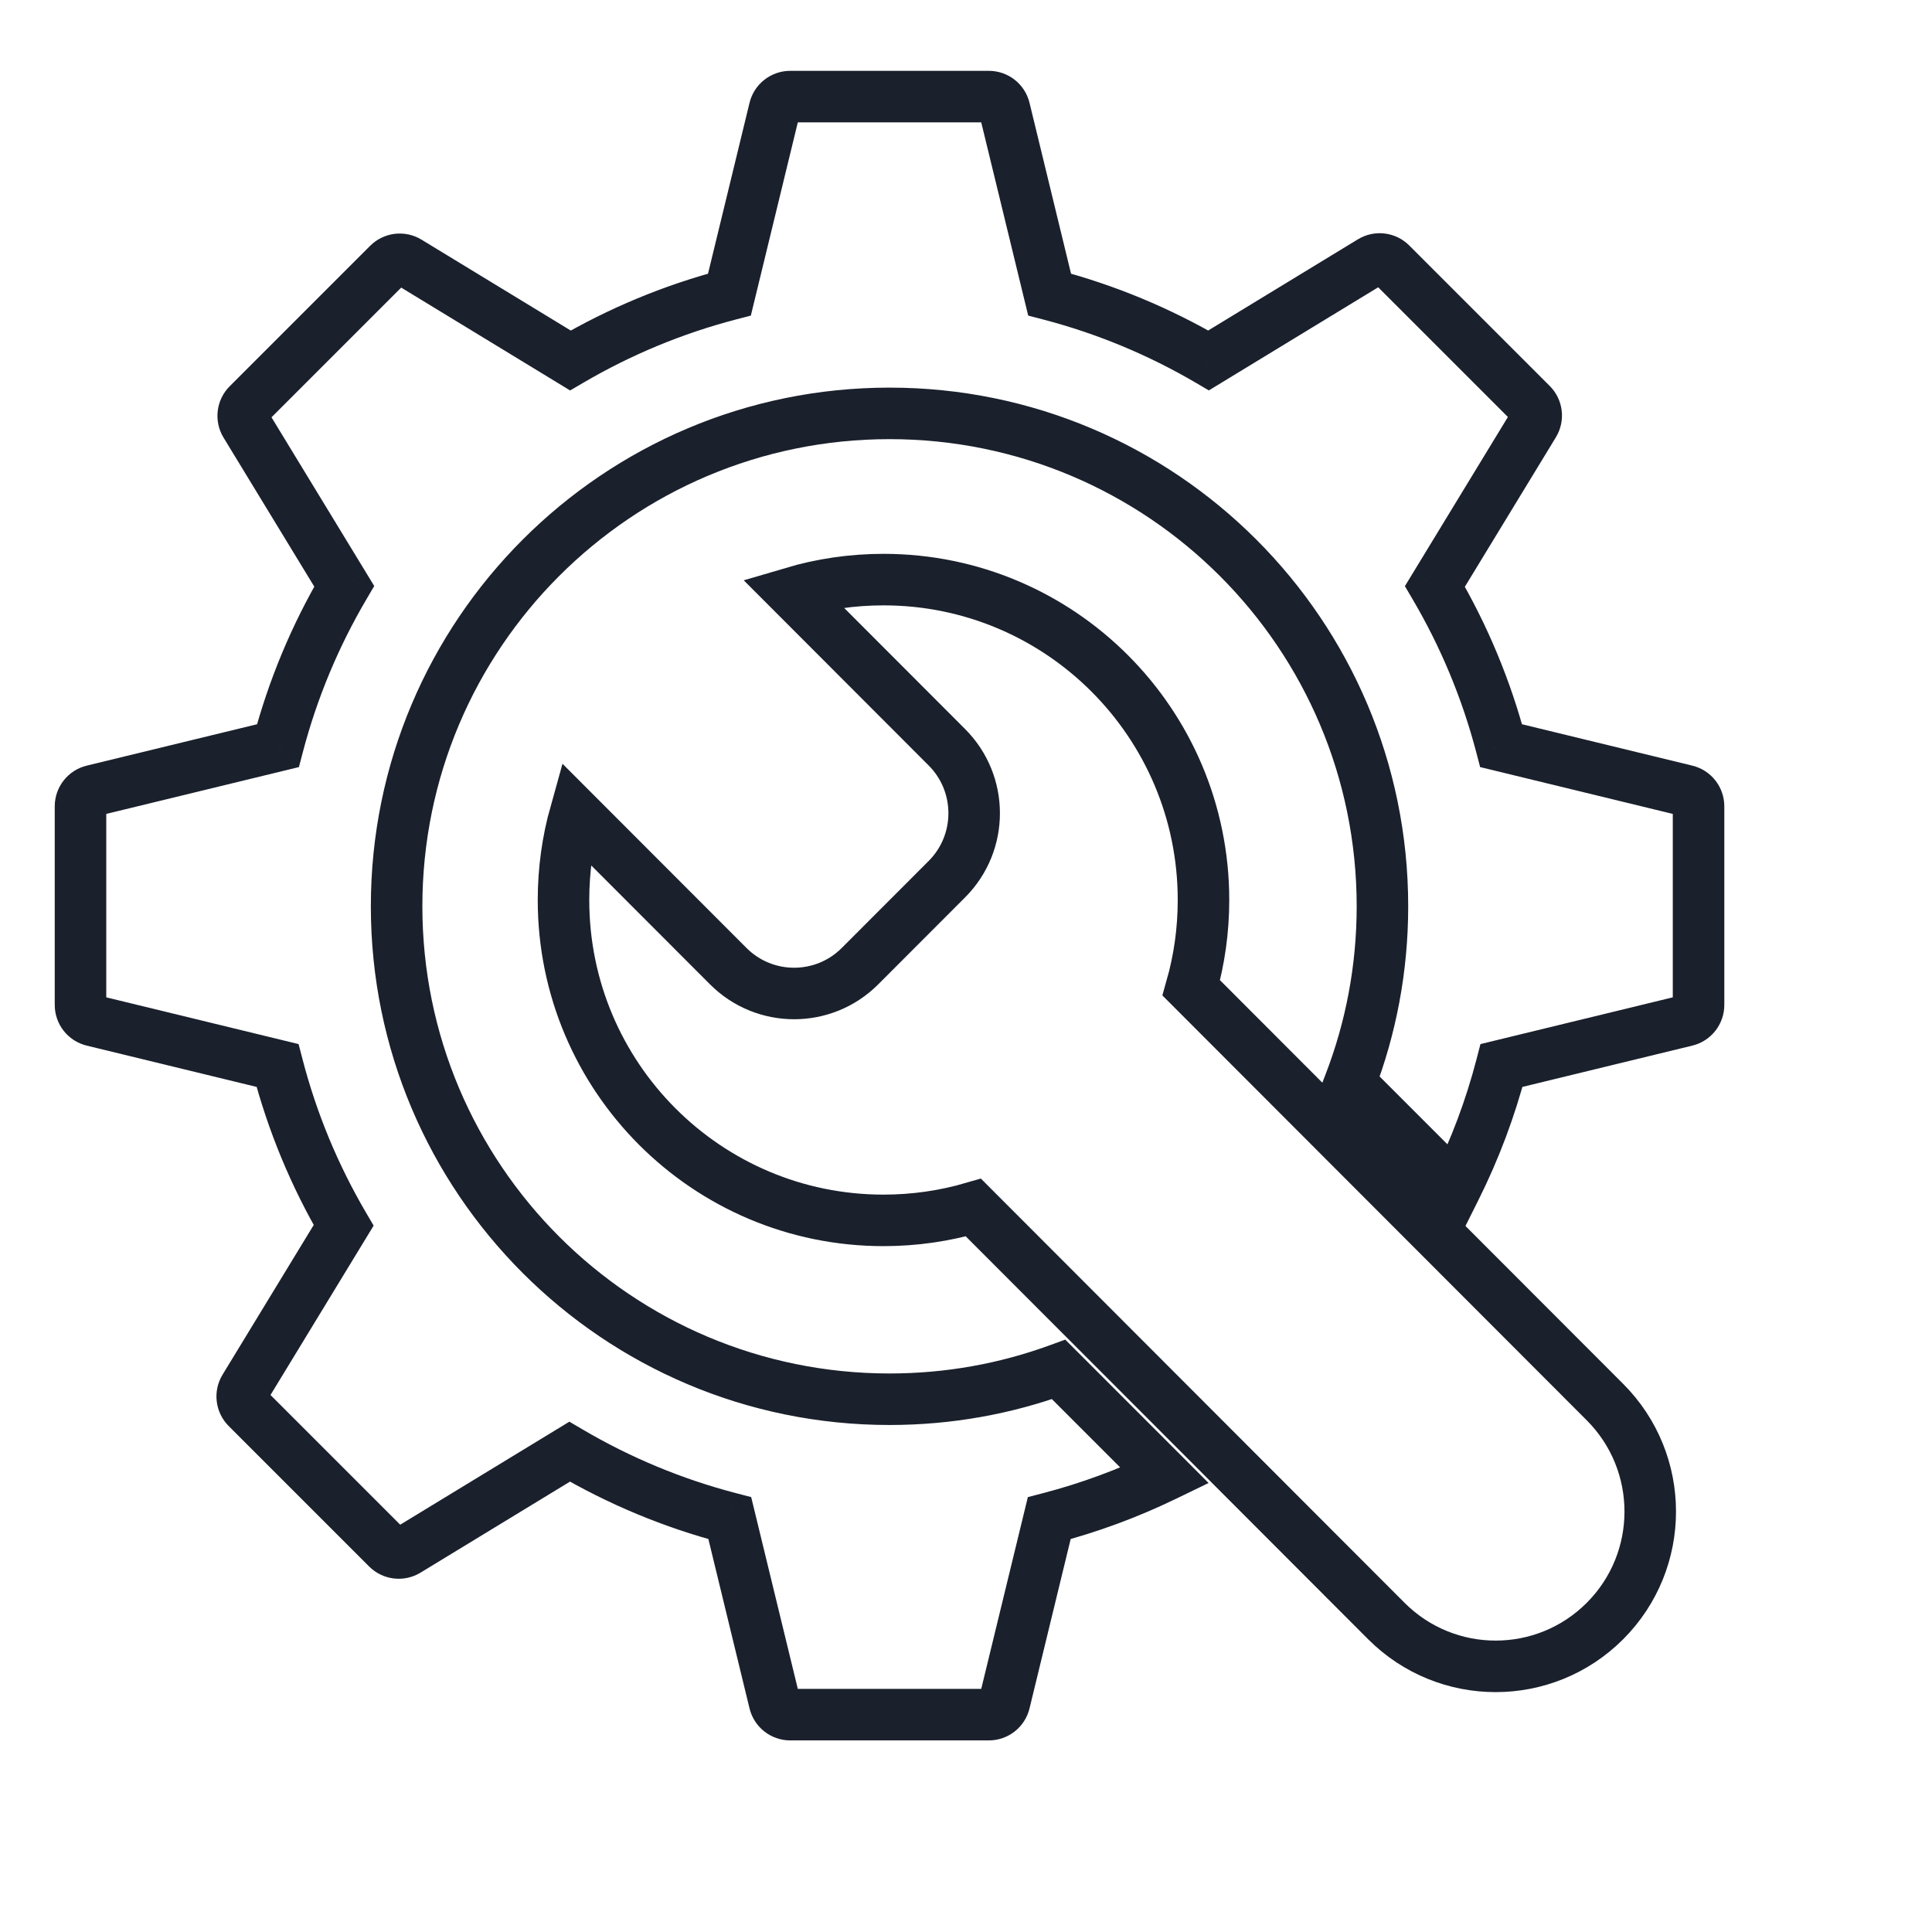
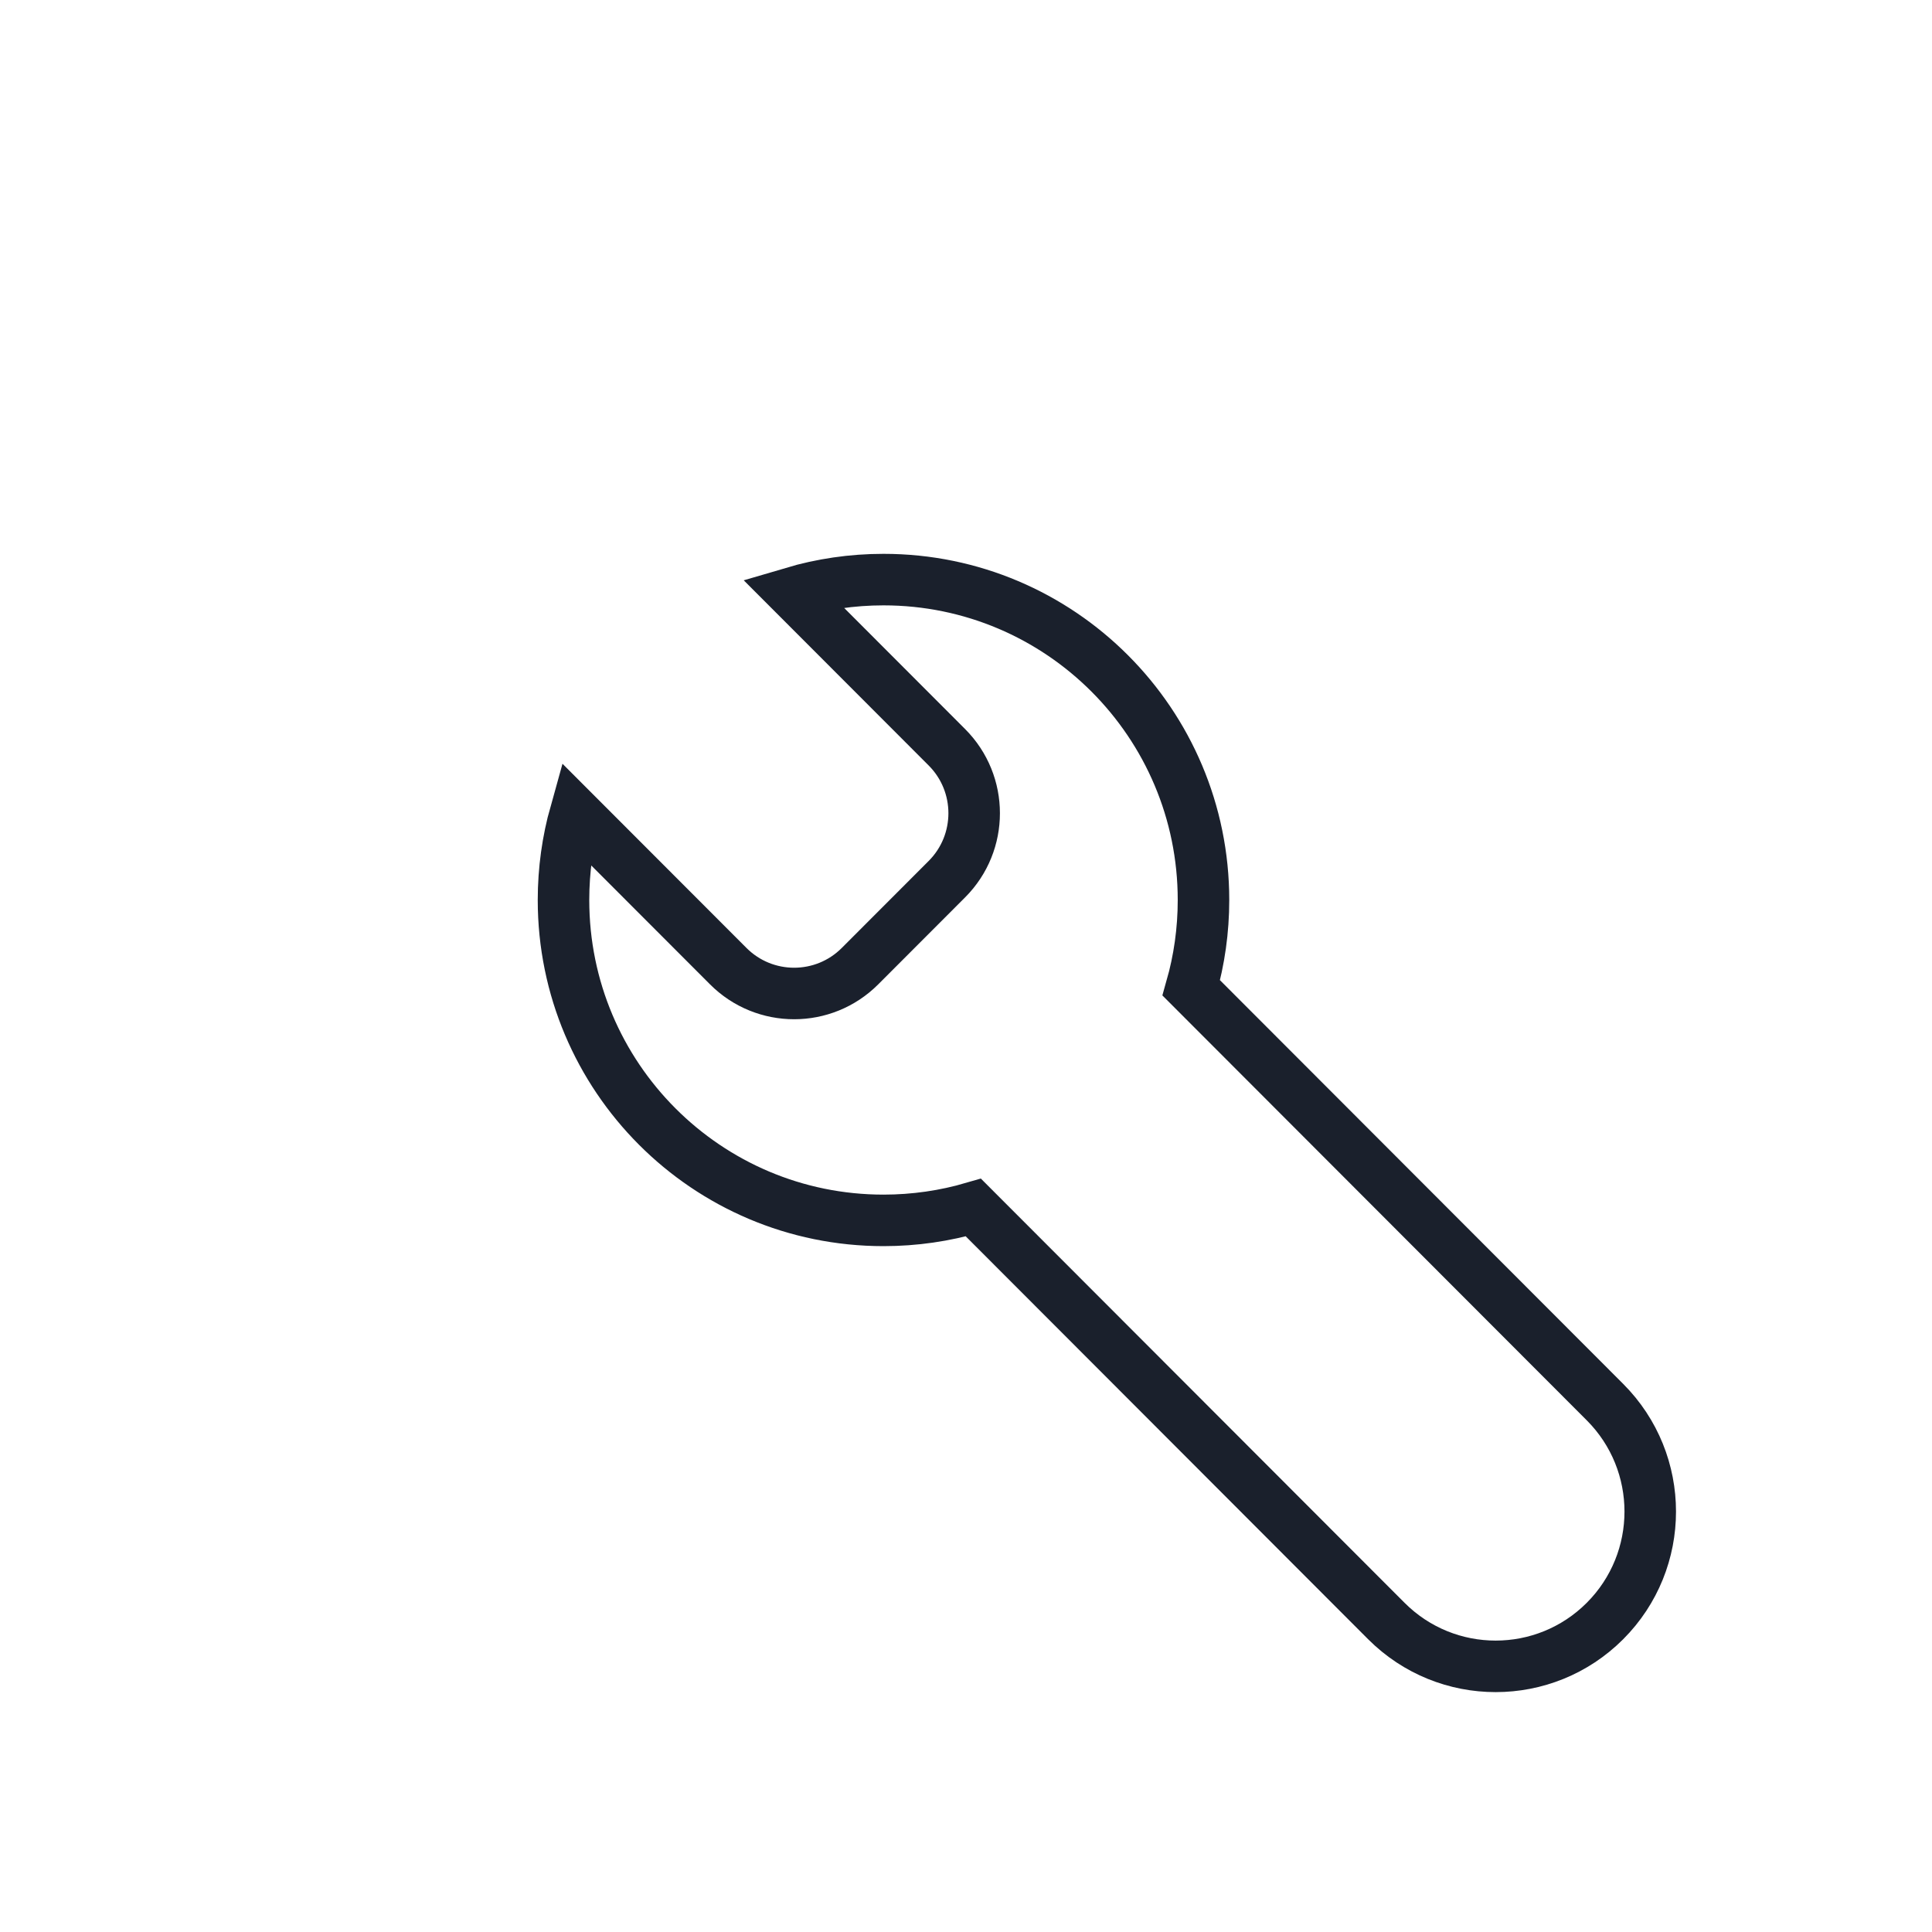
<svg xmlns="http://www.w3.org/2000/svg" width="120" height="120" viewBox="0 0 120 120" fill="none">
-   <path d="M48.11 6.764L49.665 7.142L49.665 7.142L48.11 6.764ZM62.39 6.764L63.945 6.386V6.386L62.39 6.764ZM65.193 18.295L63.638 18.673L63.864 19.602L64.789 19.843L65.193 18.295ZM75.068 22.386L74.259 23.766L75.084 24.249L75.9 23.752L75.068 22.386ZM85.174 16.232L86.006 17.598L86.006 17.598L85.174 16.232ZM86.401 16.379L87.532 15.248V15.247L86.401 16.379ZM95.124 25.102L96.255 23.971L96.255 23.971L95.124 25.102ZM95.271 26.329L93.904 25.497L93.904 25.497L95.271 26.329ZM89.125 36.422L87.759 35.589L87.261 36.407L87.746 37.232L89.125 36.422ZM93.239 46.316L91.691 46.721L91.933 47.645L92.861 47.87L93.239 46.316ZM104.736 49.11L105.114 47.555H105.114L104.736 49.11ZM104.736 63.39L105.114 64.945H105.114L104.736 63.39ZM93.262 66.179L92.884 64.624L91.954 64.85L91.713 65.777L93.262 66.179ZM90.393 73.829L89.262 74.96L90.831 76.531L91.824 74.545L90.393 73.829ZM83.839 67.273L82.345 66.699L81.972 67.669L82.707 68.404L83.839 67.273ZM65.755 85.059L66.887 83.928L66.165 83.206L65.206 83.556L65.755 85.059ZM72.347 91.652L73.044 93.092L75.068 92.112L73.478 90.521L72.347 91.652ZM65.171 94.296L64.767 92.747L63.842 92.988L63.616 93.918L65.171 94.296ZM62.39 105.736L60.835 105.358V105.358L62.39 105.736ZM48.11 105.736L49.665 105.358V105.358L48.11 105.736ZM45.33 94.296L46.884 93.918L46.658 92.988L45.733 92.747L45.33 94.296ZM35.379 90.168L36.19 88.788L35.365 88.303L34.547 88.801L35.379 90.168ZM25.287 96.314L24.455 94.947L24.455 94.947L25.287 96.314ZM24.06 96.166L25.191 95.035H25.191L24.06 96.166ZM15.336 87.443L14.205 88.574H14.205L15.336 87.443ZM15.19 86.216L13.823 85.384L13.823 85.384L15.19 86.216ZM21.343 76.11L22.71 76.942L23.207 76.126L22.724 75.302L21.343 76.11ZM17.238 66.179L18.787 65.777L18.546 64.85L17.616 64.624L17.238 66.179ZM5.764 63.39L5.386 64.945H5.386L5.764 63.39ZM5.764 49.11L5.386 47.555H5.386L5.764 49.11ZM17.262 46.316L17.639 47.87L18.567 47.645L18.809 46.721L17.262 46.316ZM21.38 36.413L22.759 37.224L23.244 36.398L22.746 35.58L21.38 36.413ZM15.252 26.349L16.618 25.517L15.252 26.349ZM15.399 25.122L14.267 23.991L14.267 23.991L15.399 25.122ZM24.122 16.399L22.991 15.267L22.991 15.267L24.122 16.399ZM25.349 16.252L24.517 17.618V17.618L25.349 16.252ZM35.427 22.389L34.595 23.755L35.411 24.252L36.236 23.769L35.427 22.389ZM45.307 18.295L45.711 19.843L46.636 19.602L46.862 18.673L45.307 18.295ZM49.082 4.4C47.882 4.4 46.838 5.22 46.555 6.386L49.665 7.142C49.599 7.411 49.358 7.6 49.082 7.6V4.4ZM61.418 4.4H49.082V7.6H61.418V4.4ZM63.945 6.386C63.662 5.22 62.618 4.4 61.418 4.4V7.6C61.142 7.6 60.901 7.411 60.835 7.142L63.945 6.386ZM66.747 17.917L63.945 6.386L60.835 7.142L63.638 18.673L66.747 17.917ZM75.876 21.005C72.699 19.144 69.248 17.7 65.597 16.747L64.789 19.843C68.151 20.721 71.331 22.051 74.259 23.766L75.876 21.005ZM84.341 14.865L74.236 21.019L75.9 23.752L86.006 17.598L84.341 14.865ZM87.532 15.247C86.684 14.399 85.366 14.241 84.341 14.865L86.006 17.598C85.769 17.742 85.465 17.706 85.269 17.51L87.532 15.247ZM96.255 23.971L87.532 15.248L85.269 17.51L93.993 26.234L96.255 23.971ZM96.638 27.162C97.261 26.137 97.104 24.819 96.255 23.971L93.993 26.234C93.797 26.038 93.761 25.734 93.904 25.497L96.638 27.162ZM90.492 37.254L96.638 27.162L93.904 25.497L87.759 35.589L90.492 37.254ZM94.786 45.91C93.828 42.251 92.375 38.793 90.505 35.611L87.746 37.232C89.47 40.165 90.808 43.351 91.691 46.721L94.786 45.91ZM105.114 47.555L93.616 44.761L92.861 47.87L104.358 50.665L105.114 47.555ZM107.1 50.082C107.1 48.882 106.28 47.838 105.114 47.555L104.358 50.665C104.089 50.599 103.9 50.358 103.9 50.082H107.1ZM107.1 62.418V50.082H103.9V62.418H107.1ZM105.114 64.945C106.28 64.662 107.1 63.618 107.1 62.418H103.9C103.9 62.142 104.089 61.901 104.358 61.835L105.114 64.945ZM93.64 67.734L105.114 64.945L104.358 61.835L92.884 64.624L93.64 67.734ZM91.824 74.545C93.083 72.027 94.09 69.361 94.811 66.58L91.713 65.777C91.049 68.338 90.122 70.794 88.962 73.114L91.824 74.545ZM91.525 72.698L84.97 66.141L82.707 68.404L89.262 74.96L91.525 72.698ZM85.332 67.847C86.711 64.258 87.466 60.361 87.466 56.292H84.266C84.266 59.963 83.586 63.471 82.345 66.699L85.332 67.847ZM87.466 56.292C87.466 38.5 73.043 24.076 55.25 24.076V27.276C71.275 27.276 84.266 40.267 84.266 56.292H87.466ZM55.25 24.076C37.457 24.076 23.034 38.5 23.034 56.292H26.234C26.234 40.267 39.225 27.276 55.25 27.276V24.076ZM23.034 56.292C23.034 74.085 37.457 88.509 55.25 88.509V85.309C39.225 85.309 26.234 72.318 26.234 56.292H23.034ZM55.25 88.509C59.131 88.509 62.855 87.822 66.304 86.562L65.206 83.556C62.103 84.69 58.751 85.309 55.25 85.309V88.509ZM64.624 86.19L71.215 92.783L73.478 90.521L66.887 83.928L64.624 86.19ZM65.574 95.844C68.174 95.167 70.673 94.241 73.044 93.092L71.649 90.212C69.464 91.27 67.162 92.124 64.767 92.747L65.574 95.844ZM63.945 106.114L66.725 94.673L63.616 93.918L60.835 105.358L63.945 106.114ZM61.418 108.1C62.618 108.1 63.662 107.28 63.945 106.114L60.835 105.358C60.901 105.089 61.142 104.9 61.418 104.9V108.1ZM49.082 108.1H61.418V104.9H49.082V108.1ZM46.555 106.114C46.838 107.28 47.882 108.1 49.082 108.1V104.9C49.358 104.9 49.599 105.089 49.665 105.358L46.555 106.114ZM43.775 94.673L46.555 106.114L49.665 105.358L46.884 93.918L43.775 94.673ZM34.568 91.547C37.767 93.428 41.246 94.886 44.926 95.844L45.733 92.747C42.343 91.865 39.138 90.522 36.19 88.788L34.568 91.547ZM26.119 97.68L36.211 91.534L34.547 88.801L24.455 94.947L26.119 97.68ZM22.928 97.298C23.777 98.146 25.095 98.304 26.119 97.68L24.455 94.947C24.691 94.803 24.995 94.839 25.191 95.035L22.928 97.298ZM14.205 88.574L22.928 97.298L25.191 95.035L16.468 86.312L14.205 88.574ZM13.823 85.384C13.199 86.408 13.357 87.726 14.205 88.574L16.468 86.312C16.664 86.507 16.7 86.812 16.556 87.048L13.823 85.384ZM19.977 75.278L13.823 85.384L16.556 87.048L22.71 76.942L19.977 75.278ZM15.689 66.58C16.642 70.253 18.092 73.725 19.963 76.919L22.724 75.302C21 72.358 19.664 69.159 18.787 65.777L15.689 66.58ZM5.386 64.945L16.86 67.734L17.616 64.624L6.142 61.835L5.386 64.945ZM3.4 62.418C3.4 63.618 4.22 64.662 5.386 64.945L6.142 61.835C6.411 61.901 6.6 62.142 6.6 62.418H3.4ZM3.4 50.082V62.418H6.6V50.082H3.4ZM5.386 47.555C4.22 47.839 3.4 48.882 3.4 50.082H6.6C6.6 50.358 6.411 50.599 6.142 50.665L5.386 47.555ZM16.884 44.761L5.386 47.555L6.142 50.665L17.639 47.87L16.884 44.761ZM20.001 35.601C18.127 38.786 16.673 42.248 15.714 45.91L18.809 46.721C19.693 43.348 21.032 40.159 22.759 37.224L20.001 35.601ZM13.885 27.181L20.013 37.245L22.746 35.58L16.618 25.517L13.885 27.181ZM14.267 23.991C13.419 24.839 13.261 26.157 13.885 27.181L16.618 25.517C16.762 25.753 16.726 26.058 16.53 26.253L14.267 23.991ZM22.991 15.267L14.267 23.991L16.53 26.253L25.253 17.53L22.991 15.267ZM26.181 14.885C25.157 14.261 23.839 14.419 22.991 15.267L25.253 17.53C25.058 17.726 24.753 17.762 24.517 17.618L26.181 14.885ZM36.259 21.022L26.181 14.885L24.517 17.618L34.595 23.755L36.259 21.022ZM44.904 16.747C41.251 17.7 37.797 19.146 34.618 21.008L36.236 23.769C39.166 22.053 42.347 20.721 45.711 19.843L44.904 16.747ZM46.555 6.386L43.753 17.917L46.862 18.673L49.665 7.142L46.555 6.386Z" fill="#1A202C" />
  <path d="M35.739 50.505C35.258 52.22 35 54.03 35 55.9C35 66.891 43.898 75.8 54.875 75.8C56.814 75.8 58.688 75.522 60.46 75.004L86.108 100.684C89.858 104.439 95.938 104.439 99.688 100.684C103.437 96.93 103.437 90.842 99.688 87.088L73.993 61.361C74.487 59.626 74.751 57.794 74.751 55.9C74.751 44.91 65.852 36 54.875 36C52.913 36 51.017 36.285 49.226 36.815L58.813 46.414C61.072 48.676 61.072 52.345 58.813 54.607L53.416 60.01C51.157 62.273 47.493 62.273 45.233 60.01L35.739 50.505Z" stroke="#1A202C" stroke-width="3.2" />
</svg>